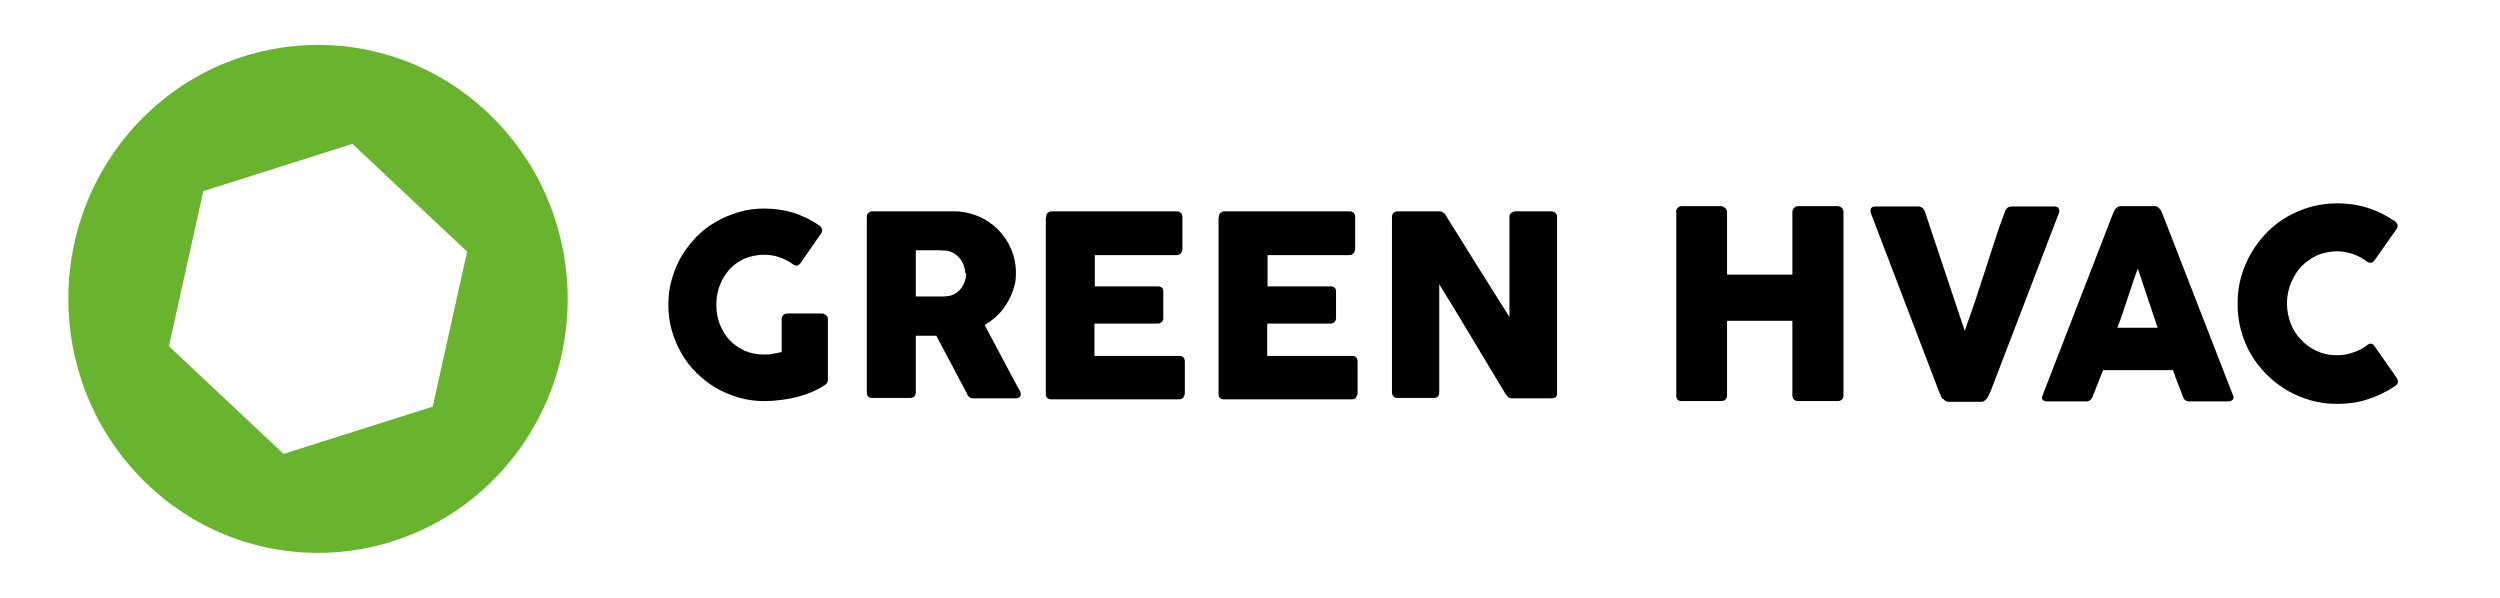
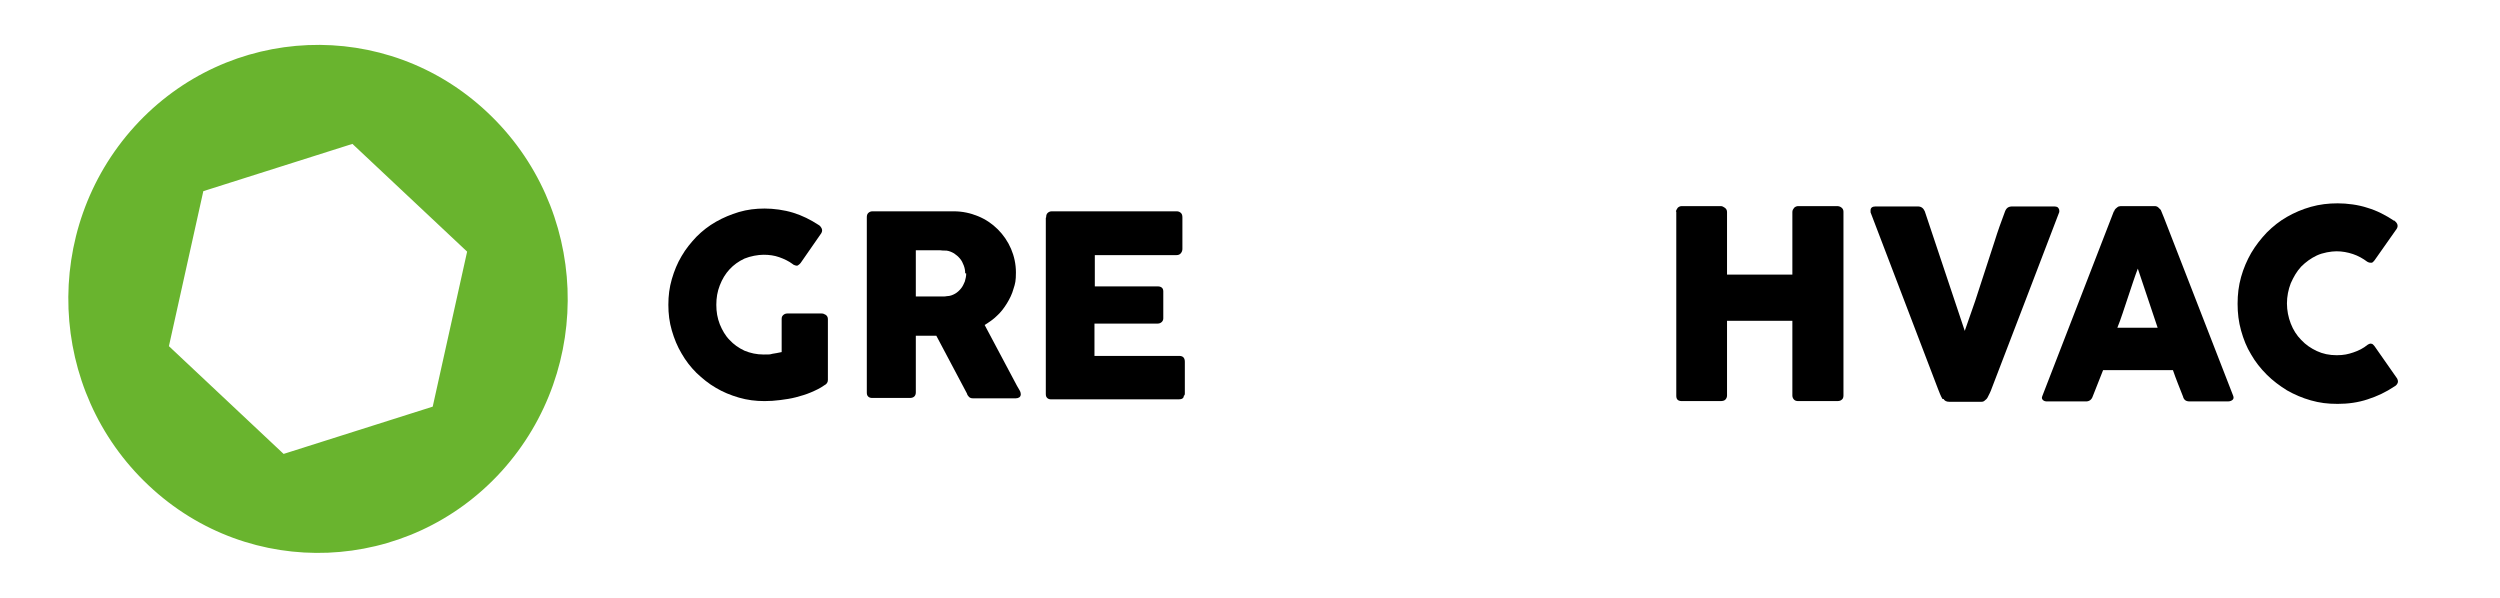
<svg xmlns="http://www.w3.org/2000/svg" id="nieuw" version="1.1" viewBox="0 0 719.3 172">
  <defs>
    <style>
      .cls-1 {
        fill: #69b42e;
      }

      .cls-1, .cls-2 {
        stroke-width: 0px;
      }

      .cls-2 {
        fill: #000;
      }
    </style>
  </defs>
  <path class="cls-1" d="M140.2,32.3c-29.1-27.4-74.6-25.5-101.5,4.1-26.9,29.7-25.1,75.9,4.1,103.3,29.1,27.4,74.6,25.5,101.5-4.1,26.9-29.7,25.1-75.9-4.1-103.3M124.5,117l-42.9,13.6-33-31,9.9-44.6,42.9-13.6,33,31-9.9,44.6Z" />
  <path class="cls-2" d="M228.1,76c-1.2-.9-2.5-1.5-3.9-2s-2.9-.7-4.5-.7-3.8.4-5.5,1.1c-1.7.8-3.1,1.8-4.3,3.1-1.2,1.3-2.1,2.8-2.8,4.6-.7,1.8-1,3.6-1,5.6s.3,3.8,1,5.6c.7,1.7,1.6,3.3,2.8,4.5,1.2,1.3,2.6,2.3,4.3,3.1,1.7.7,3.5,1.1,5.5,1.1s1.7,0,2.5-.2c.8-.1,1.7-.3,2.7-.5v-9.5c0-.5.1-.8.4-1.1.3-.3.7-.5,1.2-.5h9.9c.4,0,.7.1,1.2.4.4.3.6.7.6,1.2v17.5c0,.7-.3,1.2-1.1,1.6-1.1.8-2.4,1.4-3.8,2-1.4.6-2.8,1-4.3,1.4s-3,.6-4.5.8c-1.5.2-3,.3-4.5.3-2.6,0-5-.3-7.4-1-2.4-.7-4.6-1.6-6.6-2.8-2.1-1.2-3.9-2.7-5.6-4.3-1.7-1.7-3.1-3.5-4.3-5.6-1.2-2-2.1-4.2-2.8-6.6s-1-4.8-1-7.4.3-5,1-7.4,1.6-4.6,2.8-6.6c1.2-2.1,2.7-3.9,4.3-5.6,1.7-1.7,3.5-3.1,5.6-4.3,2.1-1.2,4.3-2.1,6.6-2.8,2.4-.7,4.8-1,7.4-1s5.6.4,8.2,1.2c2.6.8,5,2,7.3,3.5.4.2.7.6.9,1,.2.4.2.9-.1,1.4l-5.9,8.5c-.3.4-.6.6-.9.8-.3.1-.7,0-1.3-.3Z" />
  <path class="cls-2" d="M249.4,62.5c0-.5.1-.9.4-1.2s.7-.5,1.2-.5h23.4c2.5,0,4.8.5,7,1.4,2.2.9,4.1,2.2,5.7,3.8,1.6,1.6,2.9,3.5,3.8,5.6.9,2.1,1.4,4.4,1.4,6.8s-.2,3.2-.7,4.7c-.4,1.5-1.1,2.9-1.9,4.2-.8,1.3-1.7,2.5-2.8,3.5-1.1,1.1-2.3,1.9-3.6,2.7l9.3,17.5c.2.3.4.7.7,1.2.3.5.4.9.4,1.2s-.1.7-.4.9c-.3.2-.6.3-1,.3h-12.4c-.4,0-.8-.1-1.1-.4s-.5-.6-.6-1l-8.8-16.6h-5.9v16.3c0,1-.6,1.6-1.7,1.6h-10.8c-.5,0-.9-.1-1.2-.4-.3-.3-.4-.6-.4-1.2v-50.6ZM277.7,78.6c0-.7-.1-1.4-.4-2.2s-.6-1.4-1.1-2c-.5-.6-1.1-1.1-1.7-1.5-.7-.4-1.4-.7-2.2-.8-.7,0-1.3,0-1.9-.1-.6,0-1.2,0-1.9,0h-5v13.3h6.7c.4,0,.8,0,1.2,0,.3,0,.7,0,1.1-.1.8,0,1.6-.3,2.3-.7.7-.4,1.2-.9,1.7-1.5.5-.6.8-1.3,1.1-2,.2-.7.4-1.5.4-2.3Z" />
  <path class="cls-2" d="M301,62.5c0-.5.1-.9.4-1.2s.7-.5,1.2-.5h36c.5,0,.9.2,1.2.5.3.3.4.7.4,1.3v9c0,.4-.1.8-.4,1.2-.3.4-.7.6-1.3.6h-23.5v9h18.1c.5,0,.8.1,1.1.3.3.2.5.6.5,1.1v7.8c0,.3-.1.7-.4,1-.3.3-.7.5-1.2.5h-18.2v9.3h24.4c1.1,0,1.6.6,1.6,1.7v9.1c0,.2,0,.5-.3.7,0,.7-.6,1-1.5,1h-36.6c-.5,0-.9-.1-1.2-.4s-.4-.6-.4-1.2v-50.6Z" />
-   <path class="cls-2" d="M350.7,62.5c0-.5.1-.9.4-1.2s.7-.5,1.2-.5h36c.5,0,.9.2,1.2.5.3.3.4.7.4,1.3v9c0,.4-.1.8-.4,1.2-.3.4-.7.6-1.3.6h-23.5v9h18.1c.5,0,.8.1,1.1.3.3.2.5.6.5,1.1v7.8c0,.3-.1.7-.4,1-.3.3-.7.5-1.2.5h-18.2v9.3h24.4c1.1,0,1.6.6,1.6,1.7v9.1c0,.2,0,.5-.3.7,0,.7-.6,1-1.5,1h-36.6c-.5,0-.9-.1-1.2-.4s-.4-.6-.4-1.2v-50.6Z" />
-   <path class="cls-2" d="M400.5,62.4c0-.4.1-.8.4-1.1.3-.3.7-.5,1.2-.5h11.9c.3,0,.7,0,1.1.3.4.2.7.5.9.9,3.1,5,6.1,9.8,9.1,14.6s6.1,9.7,9.2,14.6v-29c0-.4.3-.8.6-1,.3-.2.6-.4,1-.4h10.3c.5,0,.9.1,1.3.4.3.3.5.7.5,1.2v50.8c0,.5-.1.8-.4,1.1-.3.2-.7.3-1.2.3h-11.6c-.3,0-.6-.1-.8-.3-.2-.2-.5-.5-.8-.9-3.2-5.3-6.4-10.6-9.5-15.8-3.1-5.2-6.3-10.5-9.6-15.8v31.1c0,.5-.1.9-.4,1.2s-.7.4-1.3.4h-10.3c-.6,0-1-.2-1.2-.5-.3-.3-.4-.7-.4-1.1v-50.7Z" />
  <g>
    <path class="cls-2" d="M482.2,61c0-.4.2-.8.5-1.2.3-.3.7-.5,1.2-.5h11.2c.4,0,.8.2,1.2.5.4.3.6.7.6,1.2v18h18.8v-18c0-.5.2-.8.5-1.2.3-.3.7-.5,1.2-.5h11.1c.5,0,.9.1,1.3.4.4.3.6.7.6,1.2v52.9c0,.6-.2,1-.5,1.2-.3.3-.8.4-1.3.4h-11.2c-.5,0-.9-.1-1.2-.4-.3-.3-.5-.7-.5-1.2v-21.5h-18.8v21.5c0,.5-.2.9-.5,1.2-.3.3-.8.4-1.4.4h-11.1c-1.1,0-1.6-.5-1.6-1.5v-53.1Z" />
    <path class="cls-2" d="M558.9,114.8c-.3-.5-.5-.9-.7-1.4-.2-.5-.4-1-.6-1.5l-19.4-50.8c0-.1,0-.2,0-.3,0-.1,0-.2,0-.3,0-.7.5-1.1,1.4-1.1h12.2c1,0,1.6.5,2,1.4l11.5,34.4c1-2.9,2-5.7,3-8.6.9-2.9,1.9-5.7,2.8-8.6.9-2.9,1.9-5.7,2.8-8.6.9-2.9,1.9-5.7,3-8.6.4-1,1-1.4,2.1-1.4h11.9c.6,0,1,.1,1.2.3.2.2.4.5.4.9s0,.3,0,.4h0c0,.1-19.5,50.9-19.5,50.9-.1.4-.3.7-.5,1.2-.2.4-.4.8-.6,1.2-.2.4-.5.7-.8.9-.3.3-.6.4-1,.4h-9.3c-.8,0-1.3-.3-1.6-.8Z" />
    <path class="cls-2" d="M608.3,60.8c0-.2.1-.3.2-.5.1-.2.3-.3.5-.5.2-.2.4-.3.6-.4.2,0,.4-.1.6-.1h9.7c.4,0,.8.1,1.1.4.3.3.5.5.7.7l.9,2.2,19.9,51.2c.2.5.2.9-.1,1.2-.3.3-.8.5-1.4.5h-10.9c-.6,0-1-.1-1.3-.3-.3-.2-.6-.6-.7-1.1-.5-1.3-1-2.6-1.5-3.8-.5-1.3-1-2.6-1.4-3.8h-20.1c-.5,1.3-1,2.6-1.5,3.8-.5,1.3-1,2.6-1.5,3.8-.3.9-1,1.4-1.9,1.4h-11.2c-.5,0-.9-.1-1.2-.4-.3-.3-.4-.6-.2-1.1l20.6-53.2ZM615.2,77c-.5,1.3-1,2.7-1.5,4.2-.5,1.5-1,3-1.5,4.5-.5,1.5-1,3-1.5,4.5-.5,1.5-1,2.9-1.5,4.1h11.6l-5.8-17.3Z" />
    <path class="cls-2" d="M688.8,63.4c.4.3.7.6.9,1,.2.4.2.9-.1,1.4l-6.4,9.1c-.3.4-.6.7-.9.7-.3,0-.7,0-1.2-.3-1.2-.9-2.6-1.7-4.1-2.2-1.5-.5-3.1-.8-4.7-.8s-4,.4-5.7,1.2c-1.7.8-3.2,1.9-4.5,3.2-1.3,1.4-2.2,3-3,4.8-.7,1.8-1.1,3.8-1.1,5.8s.4,4,1.1,5.8c.7,1.8,1.7,3.4,3,4.7,1.3,1.4,2.8,2.4,4.5,3.2,1.7.8,3.6,1.2,5.7,1.2s3.3-.3,4.8-.8c1.5-.5,2.9-1.2,4.1-2.2.5-.3.8-.4,1.1-.3.3,0,.6.3.9.7l6.5,9.3c.3.6.3,1,.1,1.4-.2.4-.5.7-.9.9-2.4,1.6-4.9,2.8-7.7,3.7-2.7.9-5.6,1.3-8.6,1.3s-5.2-.3-7.7-1c-2.5-.7-4.8-1.7-6.9-2.9-2.1-1.3-4.1-2.8-5.8-4.5-1.8-1.8-3.3-3.7-4.5-5.8-1.3-2.1-2.2-4.4-2.9-6.9-.7-2.5-1-5-1-7.7s.3-5.2,1-7.7,1.7-4.8,2.9-6.9c1.3-2.2,2.8-4.1,4.5-5.9,1.8-1.8,3.7-3.3,5.8-4.5,2.1-1.2,4.4-2.2,6.9-2.9,2.5-.7,5-1,7.7-1s5.9.4,8.6,1.3c2.7.8,5.2,2.1,7.6,3.7Z" />
  </g>
</svg>